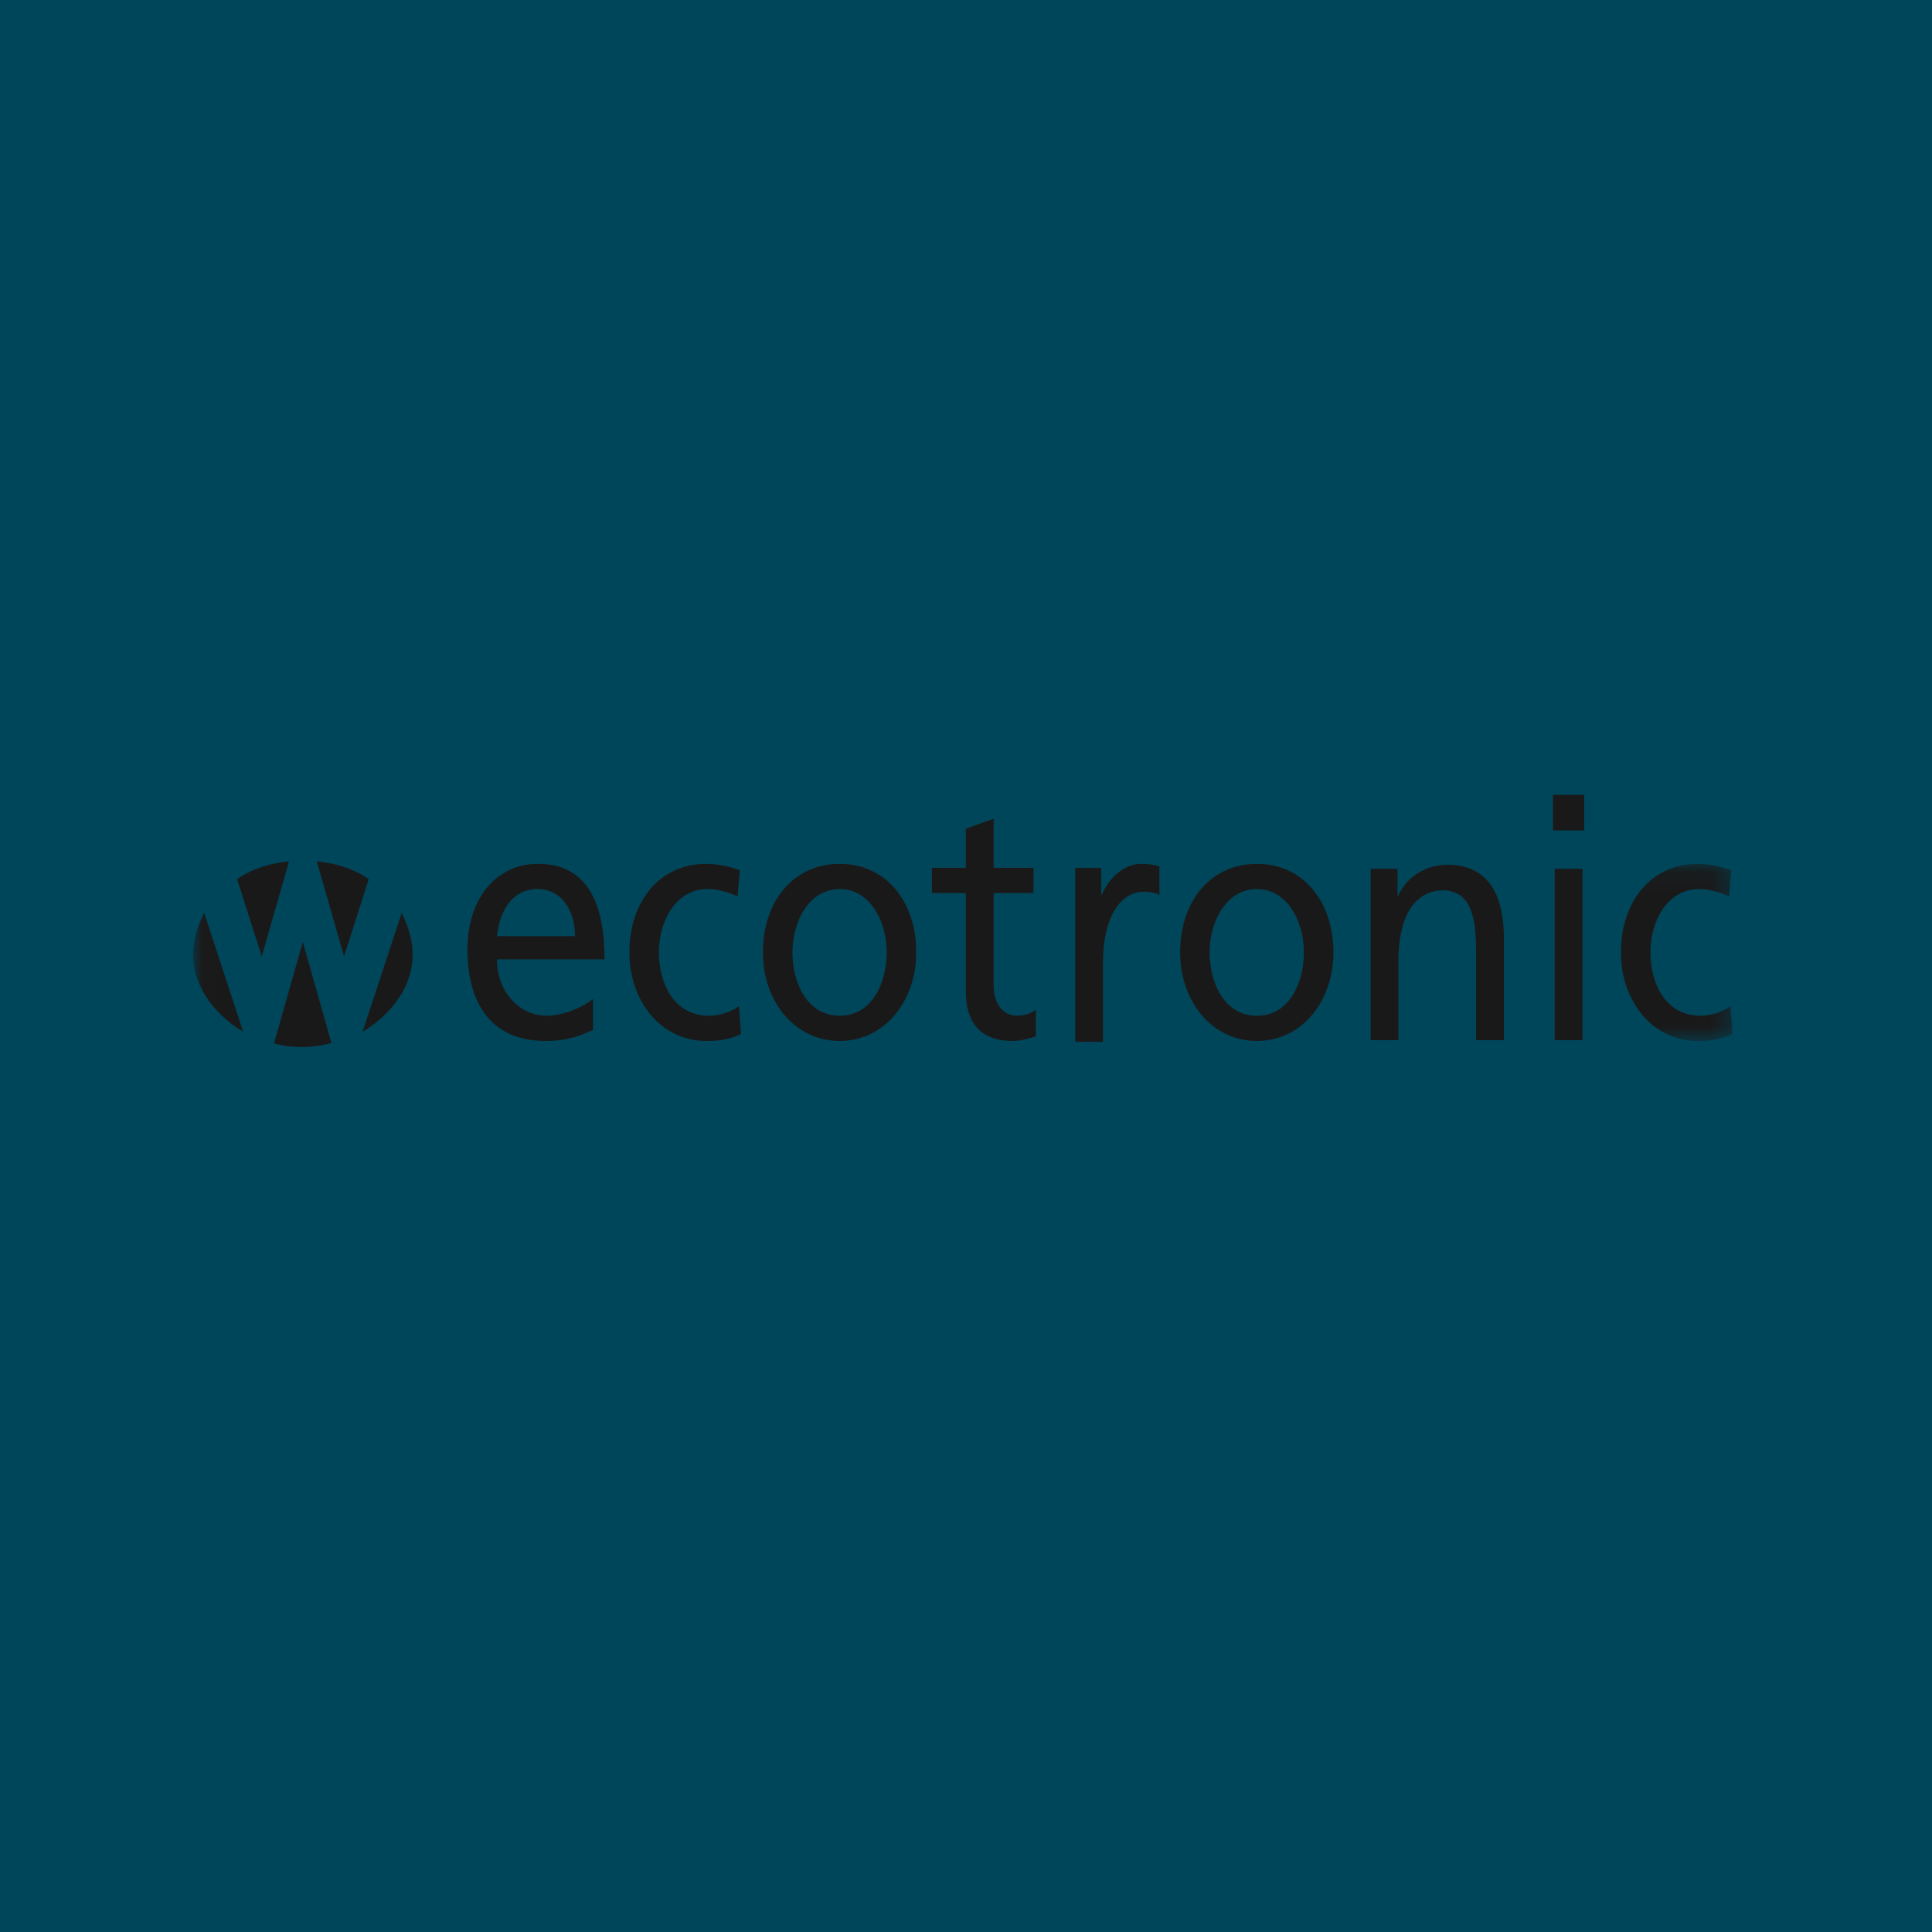
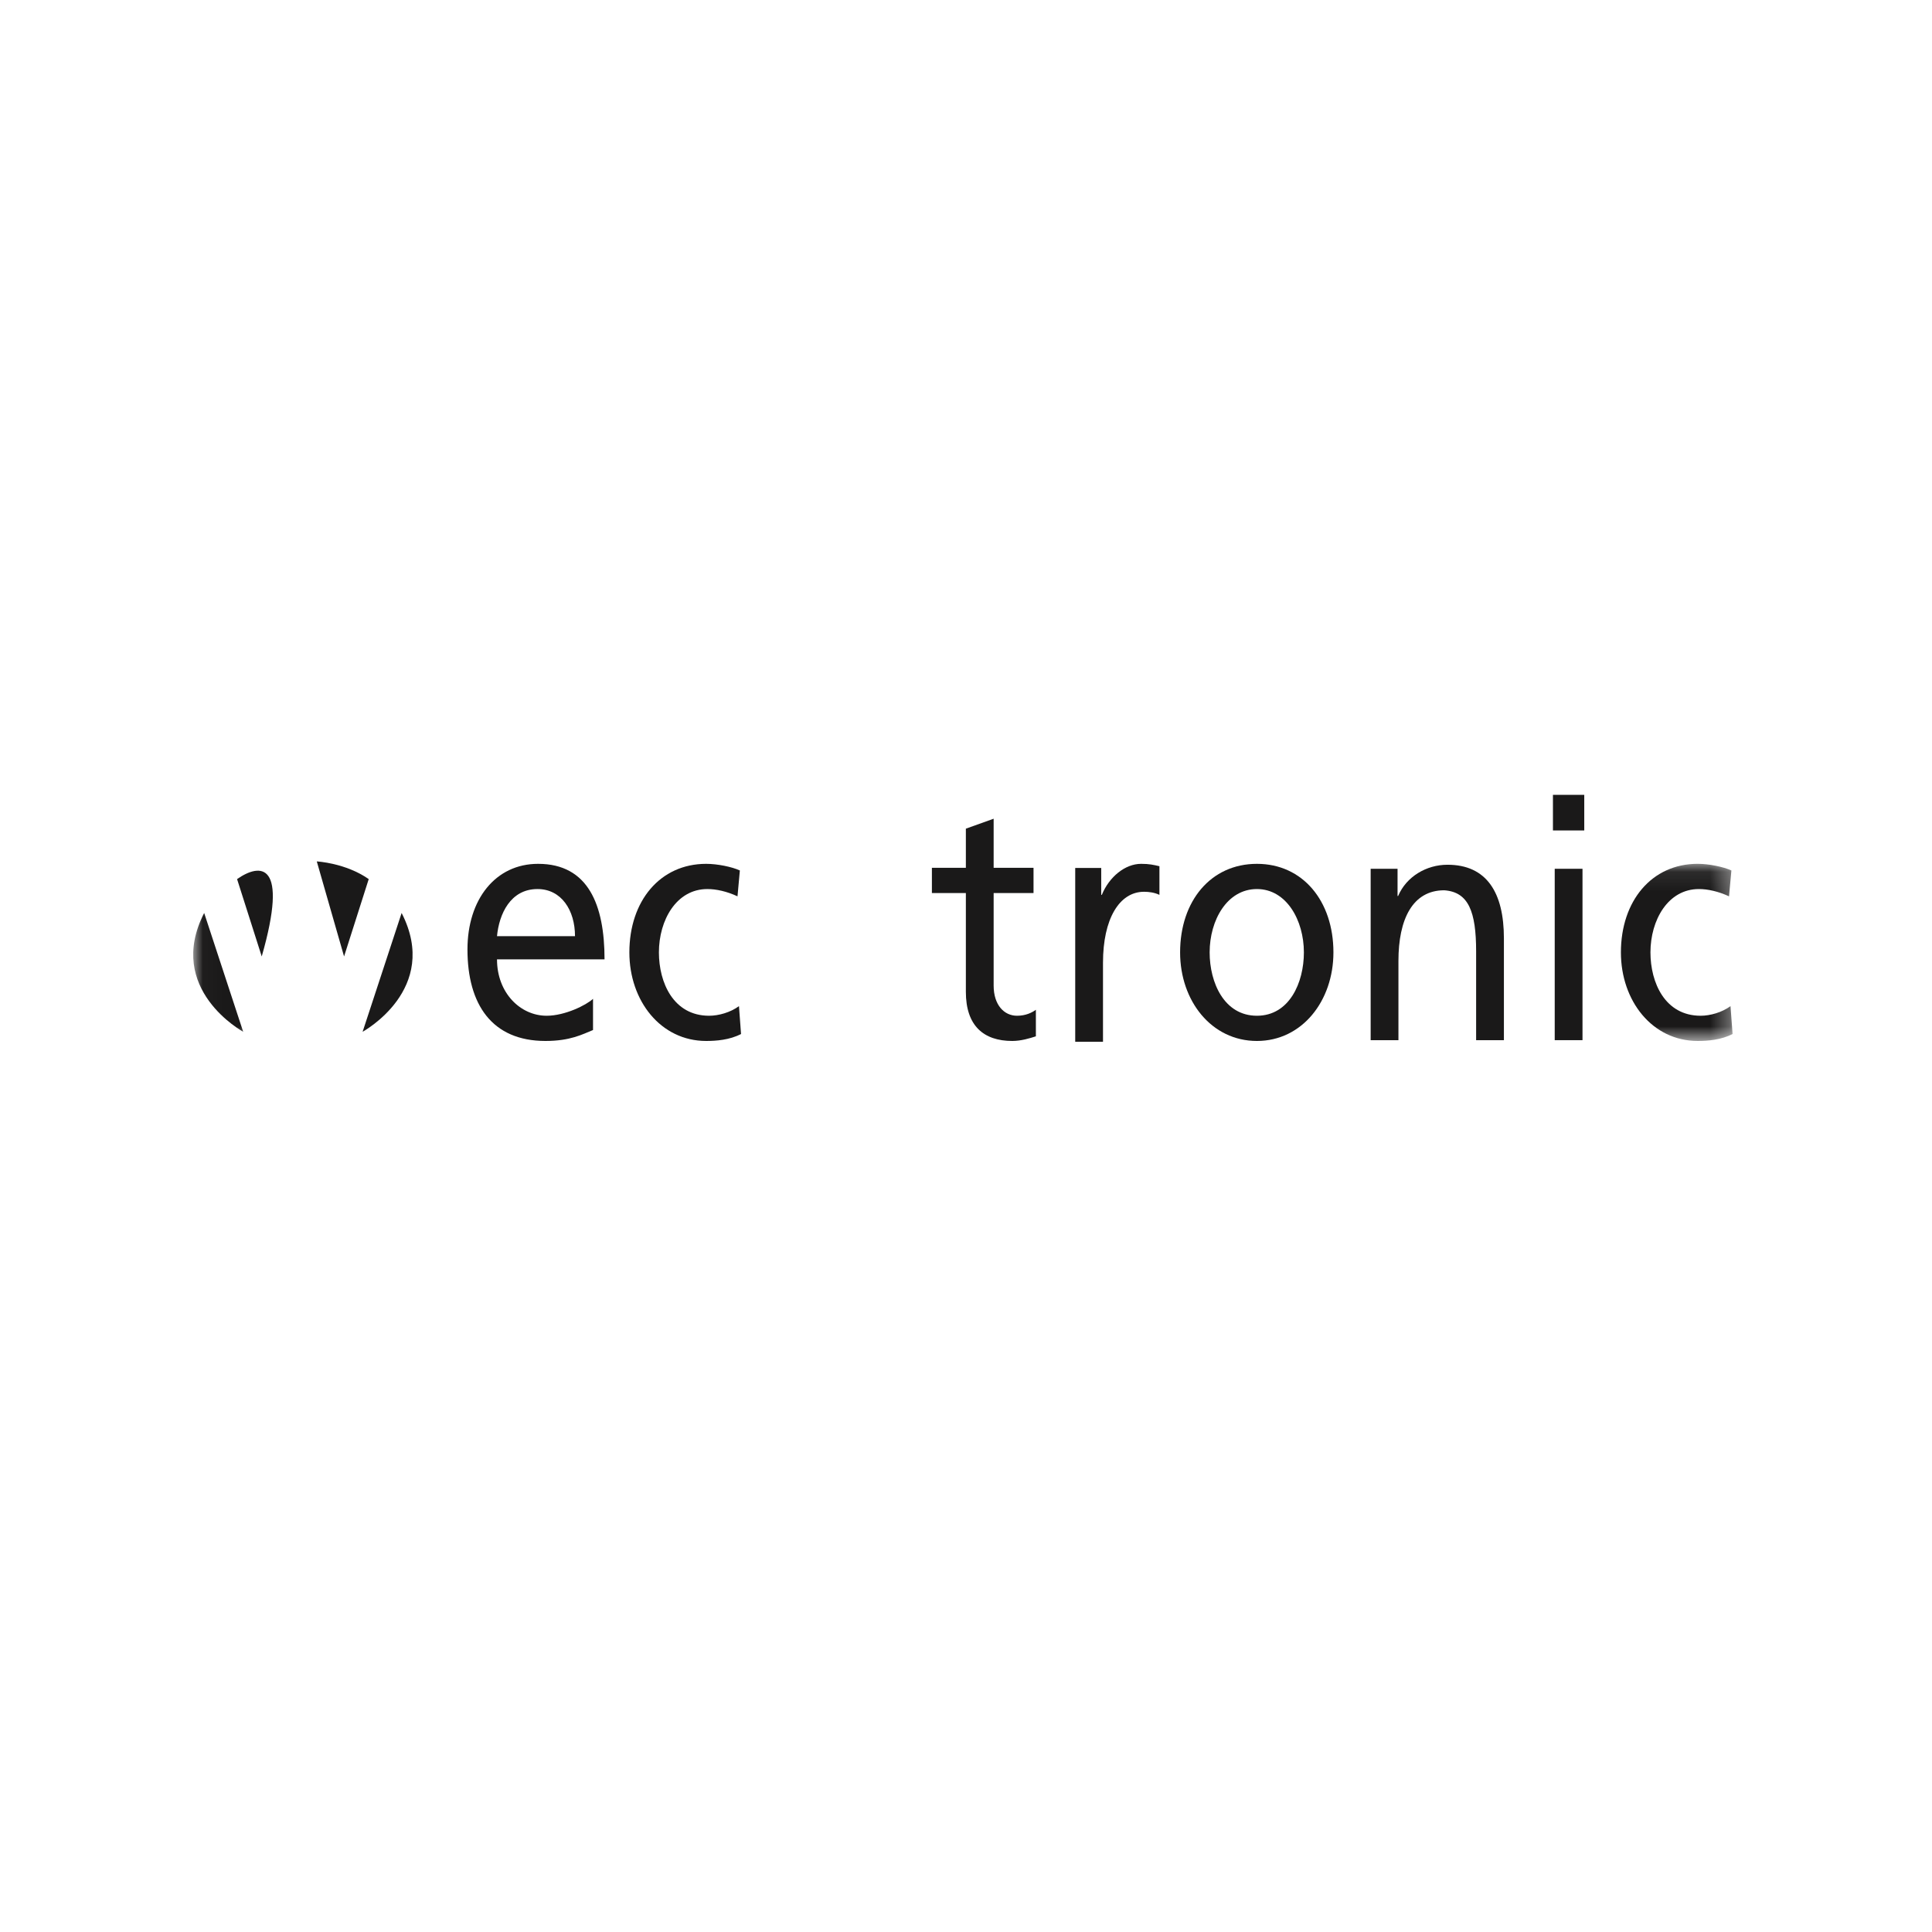
<svg xmlns="http://www.w3.org/2000/svg" xmlns:xlink="http://www.w3.org/1999/xlink" width="100px" height="100px" viewBox="0 0 100 100" version="1.1">
  <title>ecotronic/ecotronic-block</title>
  <defs>
    <filter id="filter-1">
      <feColorMatrix in="SourceGraphic" type="matrix" values="0 0 0 0 1 0 0 0 0 1 0 0 0 0 1 0 0 0 1 0" />
    </filter>
    <polygon id="path-2" points="0.021 0.082 79.678 0.082 79.678 9.251 0.021 9.251" />
  </defs>
  <g id="ecotronic/ecotronic-block" stroke="none" stroke-width="1" fill="none" fill-rule="evenodd">
    <g id="Color" fill="#00465A">
-       <rect id="Rectangle" x="0" y="0" width="100" height="100" />
-     </g>
+       </g>
    <g id="ecotronic/ecotronic-logo-black" transform="translate(10, 40)" filter="url(#filter-1)">
      <g transform="translate(0, 1)">
        <path d="M19.762,7.455 C19.762,6.116 19.059,5.017 17.82,5.017 C16.413,5.017 15.832,6.321 15.725,7.455 L19.762,7.455 Z M20.695,12.314 C20.144,12.537 19.518,12.88 18.233,12.88 C15.465,12.88 14.196,10.992 14.196,8.142 C14.196,5.549 15.648,3.712 17.851,3.712 C20.45,3.712 21.291,5.841 21.291,8.657 L15.725,8.657 C15.725,10.391 16.933,11.575 18.294,11.575 C19.242,11.575 20.343,11.026 20.695,10.7 L20.695,12.314 L20.695,12.314 Z" id="Fill-1" fill="#1A1919" />
        <path d="M28.173,5.394 C27.622,5.137 27.072,5.017 26.613,5.017 C25.007,5.017 24.105,6.631 24.105,8.296 C24.105,9.858 24.855,11.575 26.705,11.575 C27.194,11.575 27.806,11.404 28.249,11.078 L28.356,12.52 C27.76,12.829 27.072,12.88 26.552,12.88 C24.197,12.88 22.576,10.803 22.576,8.296 C22.576,5.635 24.166,3.712 26.552,3.712 C27.133,3.712 27.882,3.866 28.295,4.055 L28.173,5.394" id="Fill-2" fill="#1A1919" />
-         <path d="M33.464,11.575 C35.146,11.575 35.895,9.858 35.895,8.296 C35.895,6.631 34.993,5.017 33.464,5.017 C31.919,5.017 31.017,6.631 31.017,8.296 C31.017,9.858 31.766,11.575 33.464,11.575 Z M33.464,3.712 C35.834,3.712 37.424,5.635 37.424,8.296 C37.424,10.803 35.803,12.88 33.464,12.88 C31.109,12.88 29.488,10.803 29.488,8.296 C29.488,5.635 31.078,3.712 33.464,3.712 L33.464,3.712 Z" id="Fill-3" fill="#1A1919" />
        <path d="M43.495,5.223 L41.431,5.223 L41.431,10.013 C41.431,11.026 41.981,11.575 42.639,11.575 C43.082,11.575 43.403,11.421 43.617,11.266 L43.617,12.64 C43.296,12.743 42.853,12.88 42.394,12.88 C40.911,12.88 39.993,12.091 39.993,10.339 L39.993,5.223 L38.235,5.223 L38.235,3.918 L39.993,3.918 L39.993,1.892 L41.431,1.377 L41.431,3.918 L43.495,3.918 L43.495,5.223" id="Fill-4" fill="#1A1919" />
        <path d="M45.653,3.924 L46.999,3.924 L46.999,5.318 L47.03,5.318 C47.412,4.382 48.238,3.712 49.063,3.712 C49.492,3.712 49.706,3.765 50.012,3.835 L50.012,5.318 C49.752,5.194 49.461,5.158 49.216,5.158 C47.932,5.158 47.091,6.57 47.091,8.828 L47.091,12.922 L45.653,12.922 L45.653,3.924" id="Fill-5" fill="#1A1919" />
        <path d="M55.058,11.575 C56.74,11.575 57.489,9.858 57.489,8.296 C57.489,6.631 56.587,5.017 55.058,5.017 C53.513,5.017 52.611,6.631 52.611,8.296 C52.611,9.858 53.36,11.575 55.058,11.575 Z M55.058,3.712 C57.428,3.712 59.018,5.635 59.018,8.296 C59.018,10.803 57.398,12.88 55.058,12.88 C52.703,12.88 51.082,10.803 51.082,8.296 C51.082,5.635 52.672,3.712 55.058,3.712 L55.058,3.712 Z" id="Fill-6" fill="#1A1919" />
        <path d="M60.945,3.968 L62.337,3.968 L62.337,5.376 L62.367,5.376 C62.795,4.368 63.835,3.759 64.921,3.759 C66.939,3.759 67.842,5.185 67.842,7.568 L67.842,12.839 L66.404,12.839 L66.404,8.247 C66.404,6.177 66.007,5.168 64.753,5.081 C63.117,5.081 62.383,6.577 62.383,8.734 L62.383,12.839 L60.945,12.839 L60.945,3.968" id="Fill-7" fill="#1A1919" />
        <path d="M70.472,12.839 L71.91,12.839 L71.91,3.968 L70.472,3.968 L70.472,12.839 Z M70.38,1.984 L72.001,1.984 L72.001,0.141 L70.38,0.141 L70.38,1.984 Z" id="Fill-8" fill="#1A1919" />
        <g id="Group-12" transform="translate(0, 3.629)">
          <mask id="mask-3" fill="white">
            <use xlink:href="#path-2" />
          </mask>
          <g id="Clip-10" />
          <path d="M79.494,1.765 C78.944,1.508 78.393,1.388 77.935,1.388 C76.329,1.388 75.427,3.002 75.427,4.667 C75.427,6.229 76.176,7.946 78.026,7.946 C78.516,7.946 79.127,7.775 79.571,7.449 L79.678,8.891 C79.081,9.2 78.393,9.251 77.873,9.251 C75.519,9.251 73.898,7.174 73.898,4.667 C73.898,2.006 75.488,0.082 77.873,0.082 C78.455,0.082 79.204,0.237 79.617,0.426 L79.494,1.765" id="Fill-9" fill="#1A1919" mask="url(#mask-3)" />
          <path d="M0.568,2.627 L2.587,8.774 C2.587,8.774 -1.458,6.578 0.568,2.627" id="Fill-11" fill="#1A1919" mask="url(#mask-3)" />
        </g>
-         <path d="M2.271,4.502 L3.547,8.506 L4.96,3.587 C4.96,3.587 3.473,3.662 2.271,4.502" id="Fill-13" fill="#1A1919" />
+         <path d="M2.271,4.502 L3.547,8.506 C4.96,3.587 3.473,3.662 2.271,4.502" id="Fill-13" fill="#1A1919" />
        <path d="M10.788,6.256 L8.769,12.403 C8.769,12.403 12.814,10.207 10.788,6.256" id="Fill-14" fill="#1A1919" />
        <g id="Group-18" transform="translate(3.894, 3.299)" fill="#1A1919">
          <path d="M5.191,1.203 L3.915,5.207 L2.503,0.288 C2.503,0.288 3.989,0.363 5.191,1.203" id="Fill-15" />
-           <path d="M0.288,9.706 L1.779,4.454 L3.261,9.685 C3.261,9.685 1.836,10.148 0.288,9.706" id="Fill-17" />
        </g>
      </g>
    </g>
  </g>
</svg>